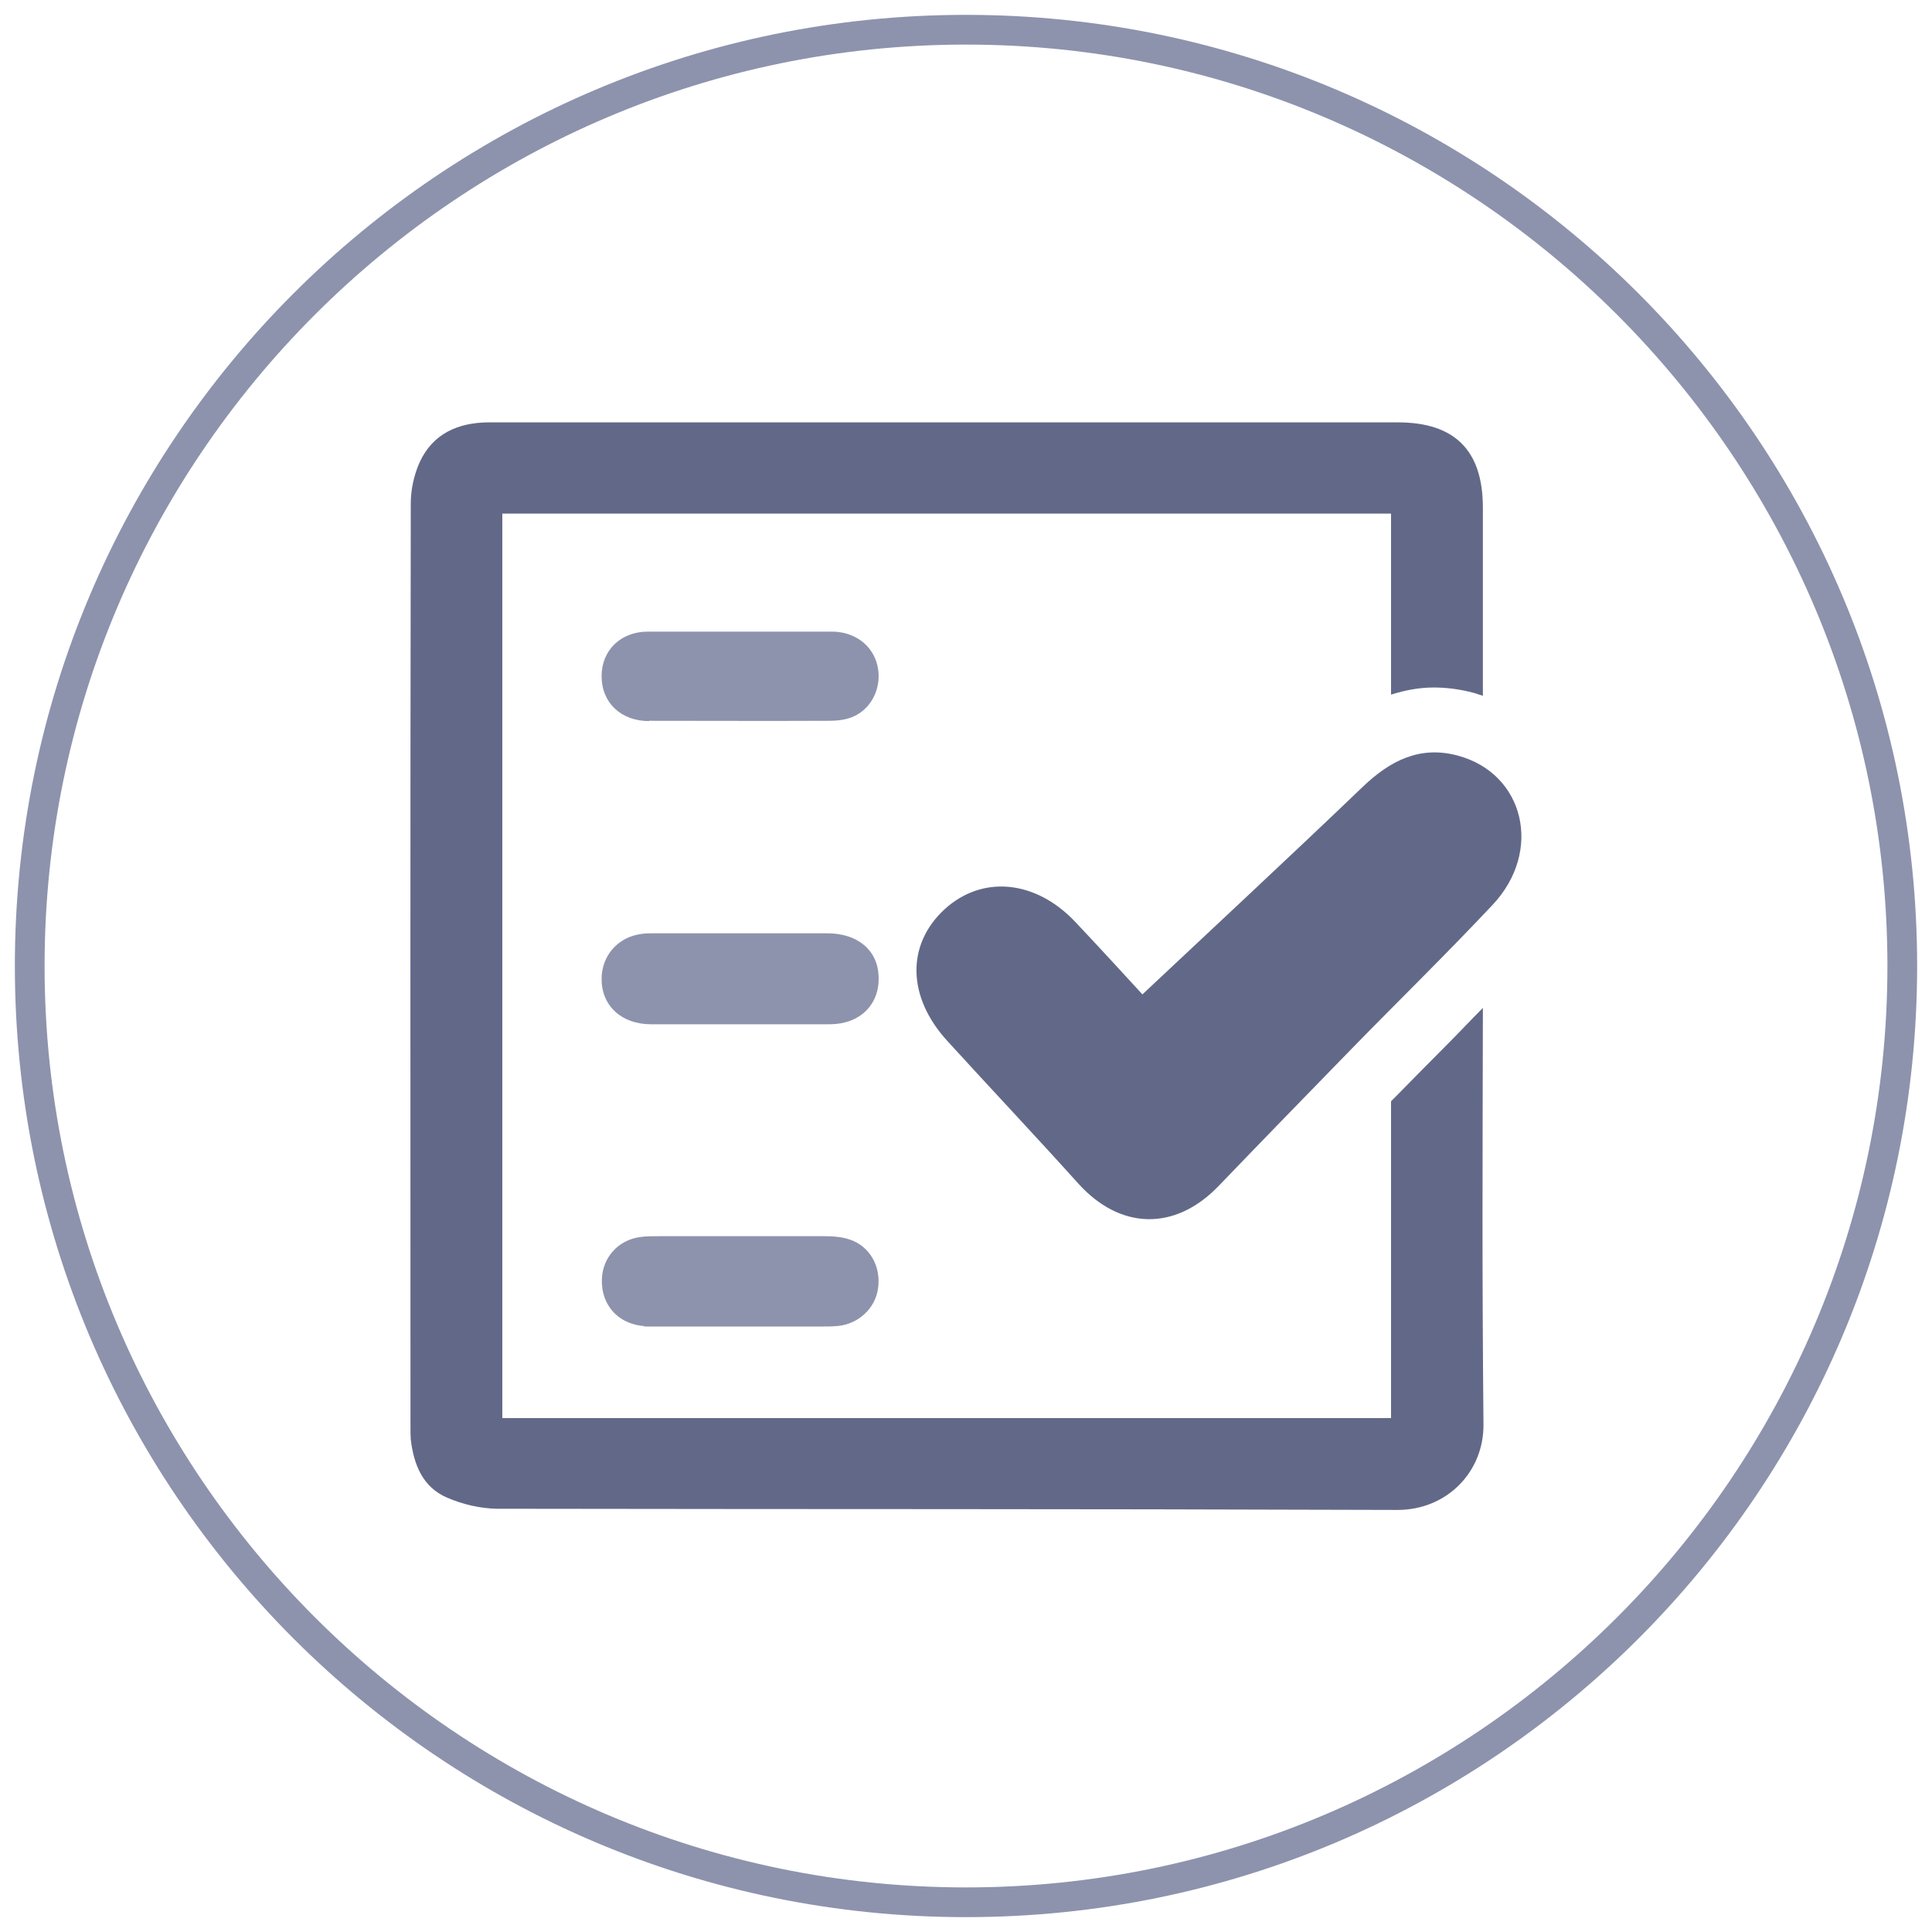
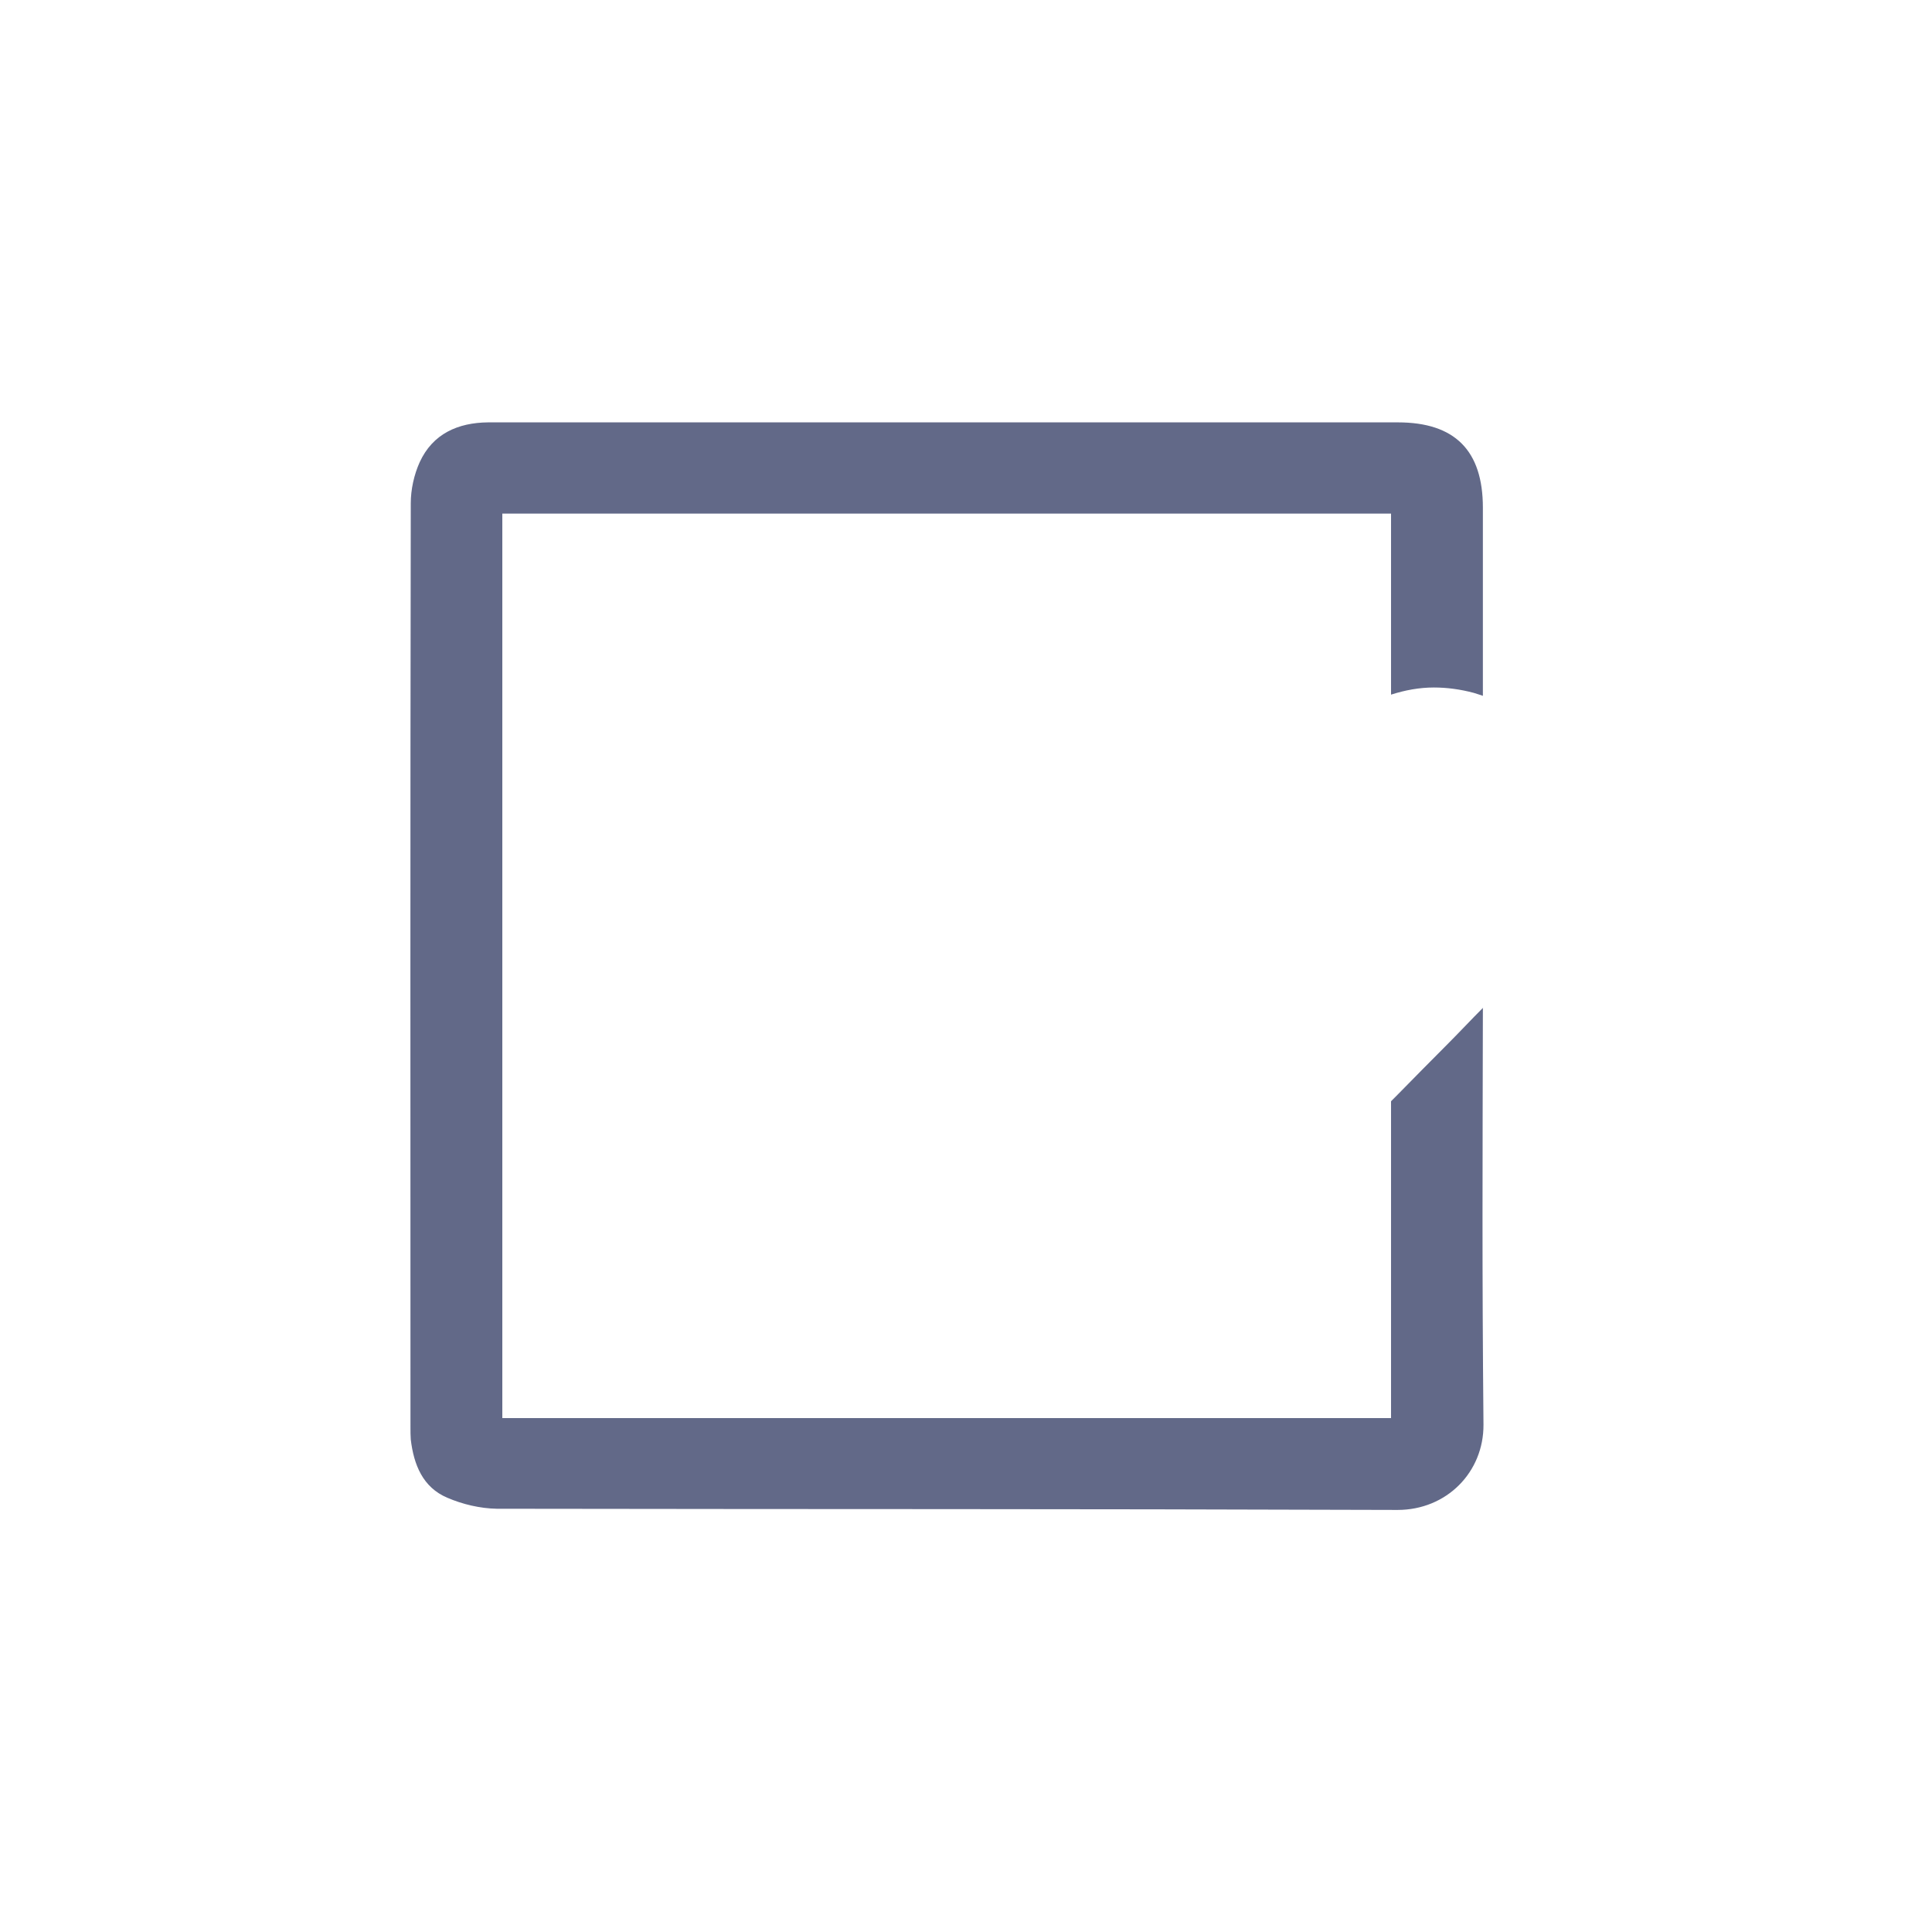
<svg xmlns="http://www.w3.org/2000/svg" id="uuid-7e9f9a01-9182-428b-86ea-55ac95b5496e" data-name="Layer 1" viewBox="0 0 65 65">
  <defs>
    <style>
      .uuid-c41e59d0-db31-4637-95ce-6fa688a31a9b {
        fill: #8d93ad;
      }

      .uuid-c41e59d0-db31-4637-95ce-6fa688a31a9b, .uuid-3a0046c8-451e-44bd-8908-cce45033899c {
        stroke-width: 0px;
      }

      .uuid-3a0046c8-451e-44bd-8908-cce45033899c {
        fill: #626988;
      }
    </style>
  </defs>
-   <path class="uuid-c41e59d0-db31-4637-95ce-6fa688a31a9b" d="m32.5,1.5c17.09,0,31,13.91,31,31s-13.91,31-31,31S1.5,49.59,1.5,32.5,15.41,1.5,32.5,1.5m0-1C14.83.5.5,14.83.5,32.5s14.33,32,32,32,32-14.33,32-32S50.17.5,32.5.5h0Z" />
  <g>
-     <path class="uuid-c41e59d0-db31-4637-95ce-6fa688a31a9b" d="m21.9,34.46c-.99,0-1.66-.62-1.66-1.52,0-.79.55-1.42,1.35-1.52.13-.02.26-.02.4-.02,4.09,0,1.75,0,5.84,0,1.03,0,1.7.57,1.73,1.45.04.94-.62,1.6-1.62,1.61-2.08,0-3.97,0-6.04,0Z" />
-     <path class="uuid-c41e59d0-db31-4637-95ce-6fa688a31a9b" d="m21.66,44.62c.79,0,2.25,0,.17,0-.97,0-1.61-.67-1.58-1.58.02-.73.55-1.32,1.28-1.42.21-.03.43-.03.64-.03,3.97,0,1.52,0,5.48,0,.31,0,.64.01.93.11.68.22,1.07.91.96,1.65-.09.66-.65,1.19-1.34,1.26-.2.02-.4.02-.59.02-1.98,0-3.97,0-5.95,0Z" />
-     <path class="uuid-c41e59d0-db31-4637-95ce-6fa688a31a9b" d="m21.84,24.26c-.95,0-1.6-.62-1.6-1.51,0-.87.64-1.5,1.56-1.5,4.2,0,1.98,0,6.18,0,.78,0,1.38.46,1.54,1.14.16.69-.16,1.42-.79,1.71-.24.11-.54.15-.81.15-2.08.01-3.99,0-6.08,0Z" />
    <path class="uuid-3a0046c8-451e-44bd-8908-cce45033899c" d="m49.9,33.9c-.41.41-.81.84-1.22,1.25-.56.56-1.11,1.12-1.67,1.69-.07.07-.14.14-.21.21v10.66h-29.9v-30.43h29.9v6.09c.47-.15.95-.24,1.44-.24.44,0,.89.06,1.34.18.11.03.21.07.31.1,0-3.36,0-2.97,0-6.33,0-1.92-.94-2.87-2.86-2.87-11.12,0-15.82,0-26.94,0-1.22,0-2.45,0-3.67,0-1.01.01-1.86.38-2.3,1.34-.19.42-.3.92-.3,1.38-.02,12.35-.01,18.75-.01,31.1,0,.13,0,.27.01.4.1.84.4,1.61,1.23,1.96.51.22,1.1.36,1.66.37,12.24.02,18.07,0,30.31.04,1.65,0,2.9-1.27,2.89-2.87-.05-5.41-.03-8.62-.02-14.03Z" />
-     <path class="uuid-3a0046c8-451e-44bd-8908-cce45033899c" d="m38.43,33.46c2.5-2.35,4.98-4.65,7.42-6.99.92-.88,1.92-1.39,3.19-1.05,2.25.6,2.88,3.22,1.17,5.03-1.55,1.65-3.17,3.23-4.75,4.85-1.49,1.53-2.98,3.06-4.46,4.6-1.47,1.53-3.32,1.48-4.73-.09-1.45-1.61-2.94-3.19-4.4-4.79-1.35-1.48-1.38-3.23-.1-4.42,1.27-1.17,3.07-1,4.41.42.85.9,1.69,1.82,2.26,2.44Z" />
  </g>
</svg>